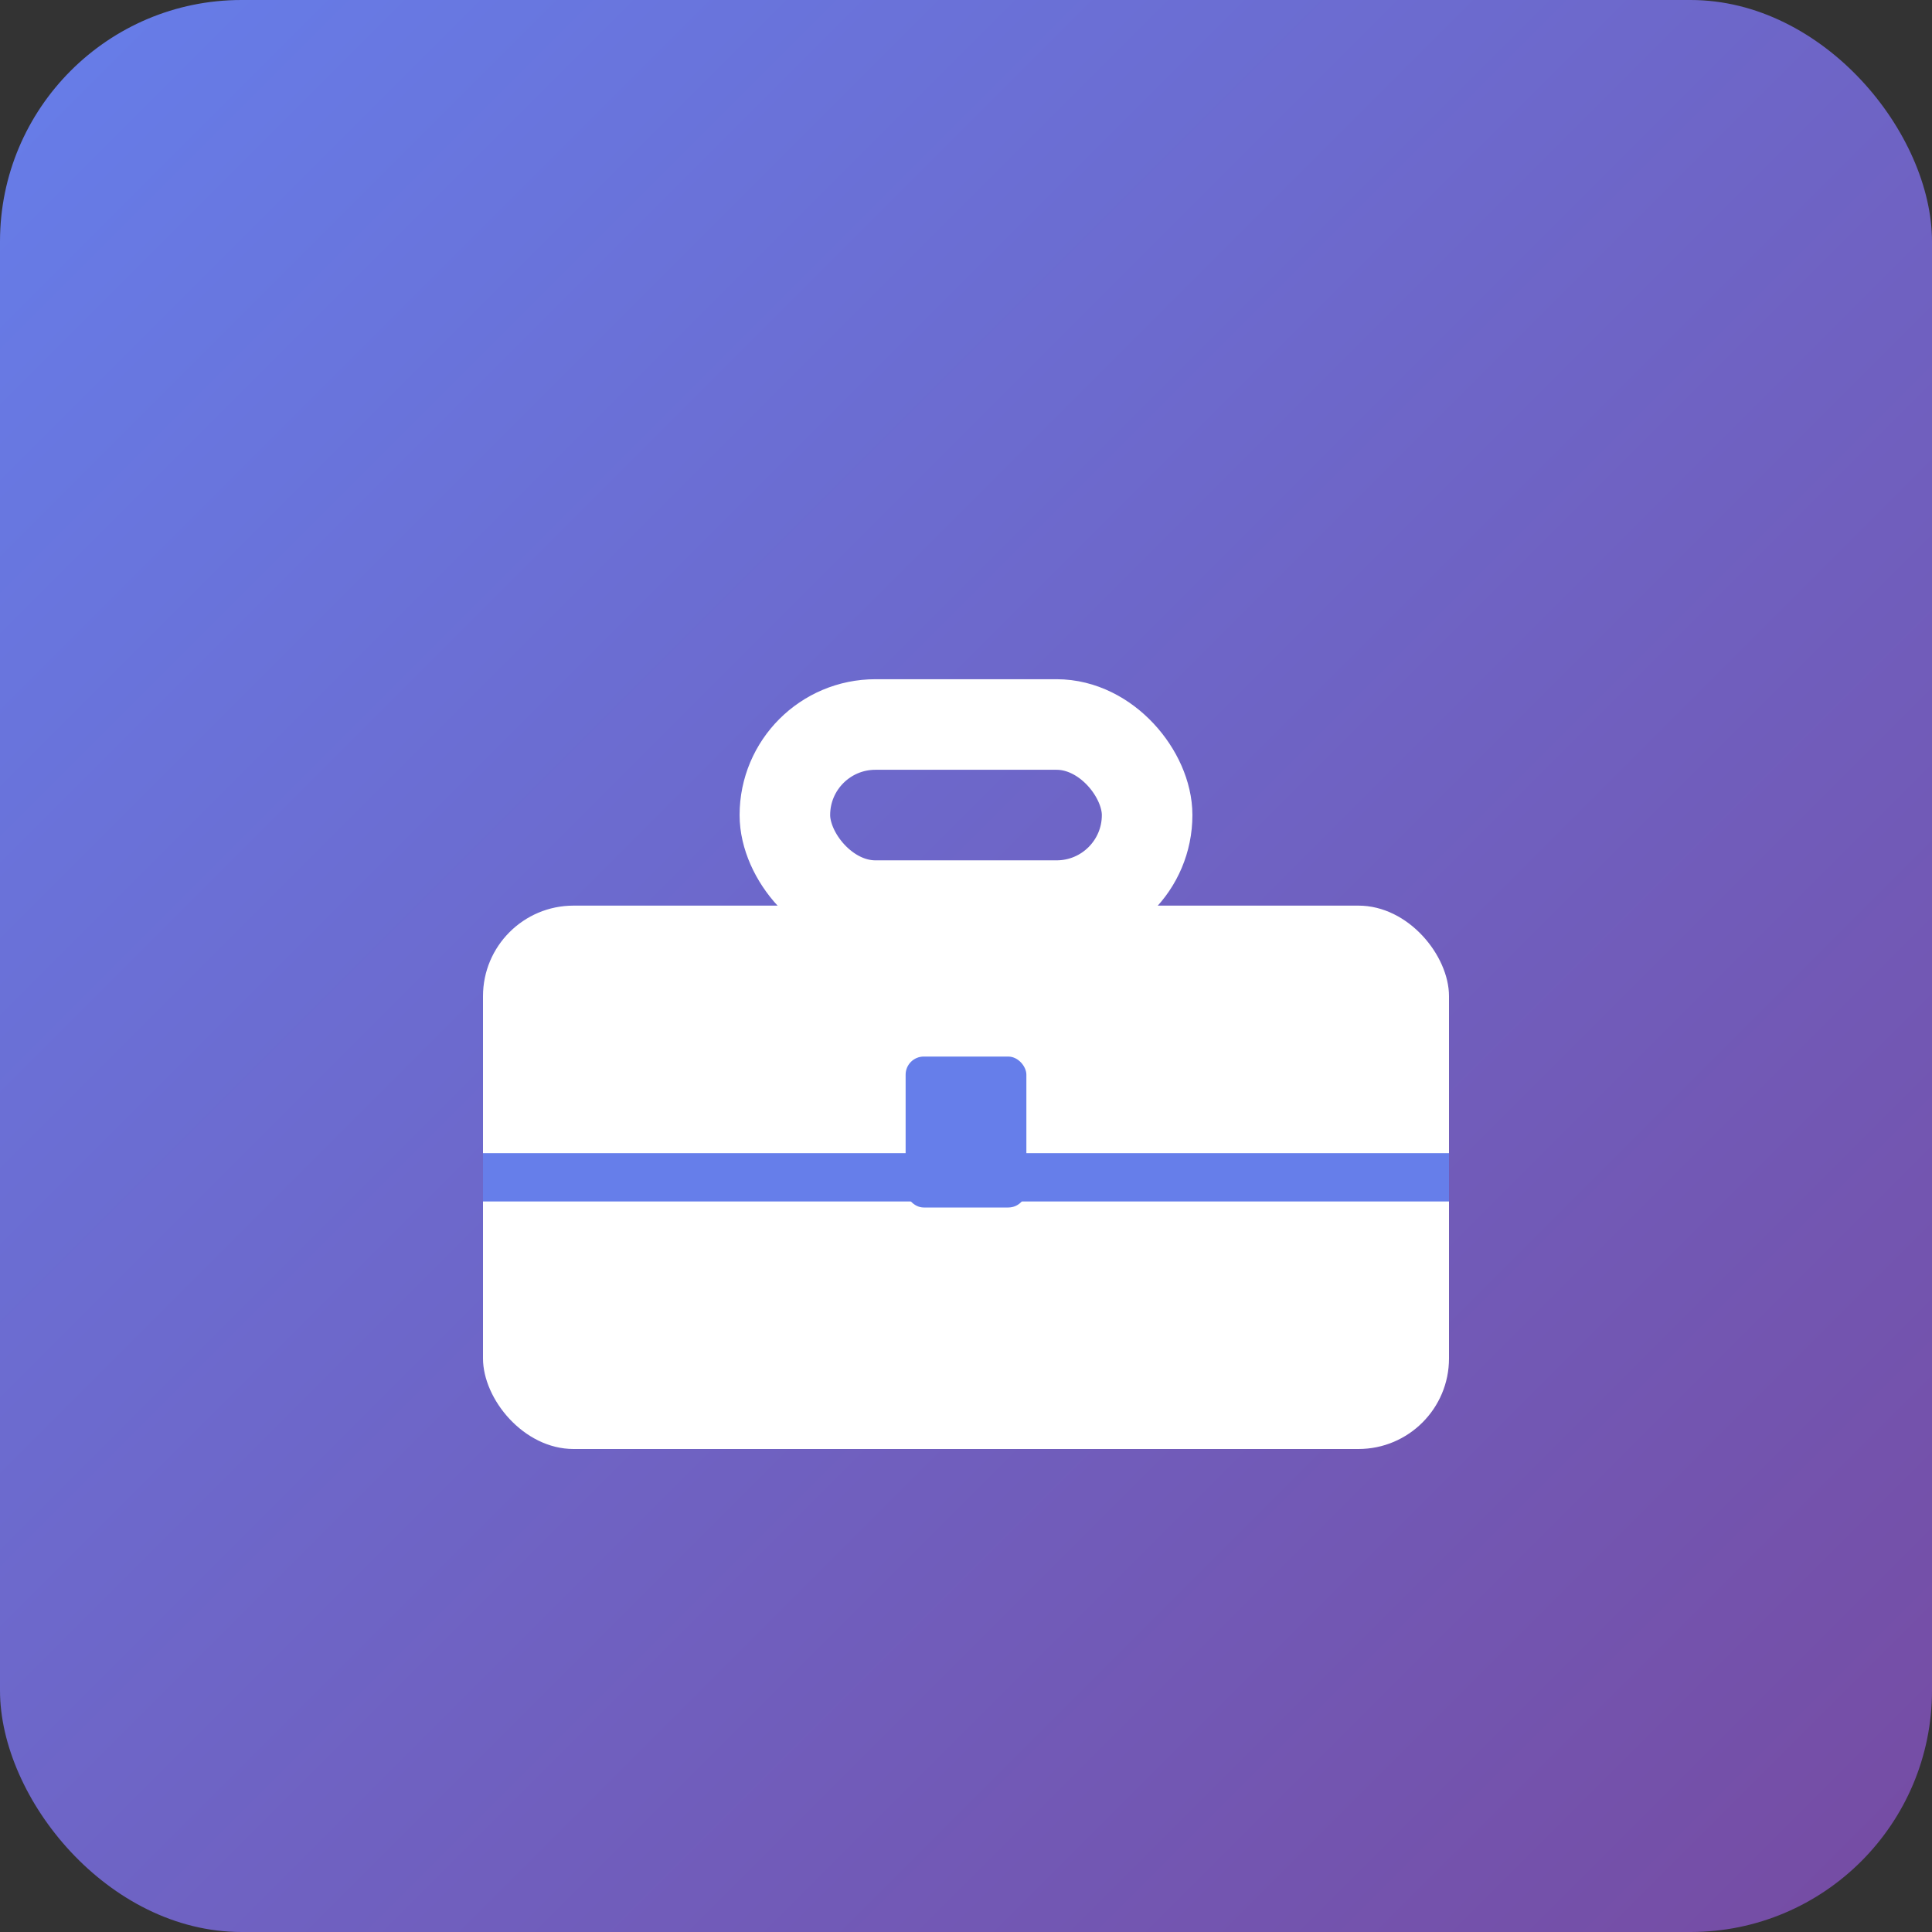
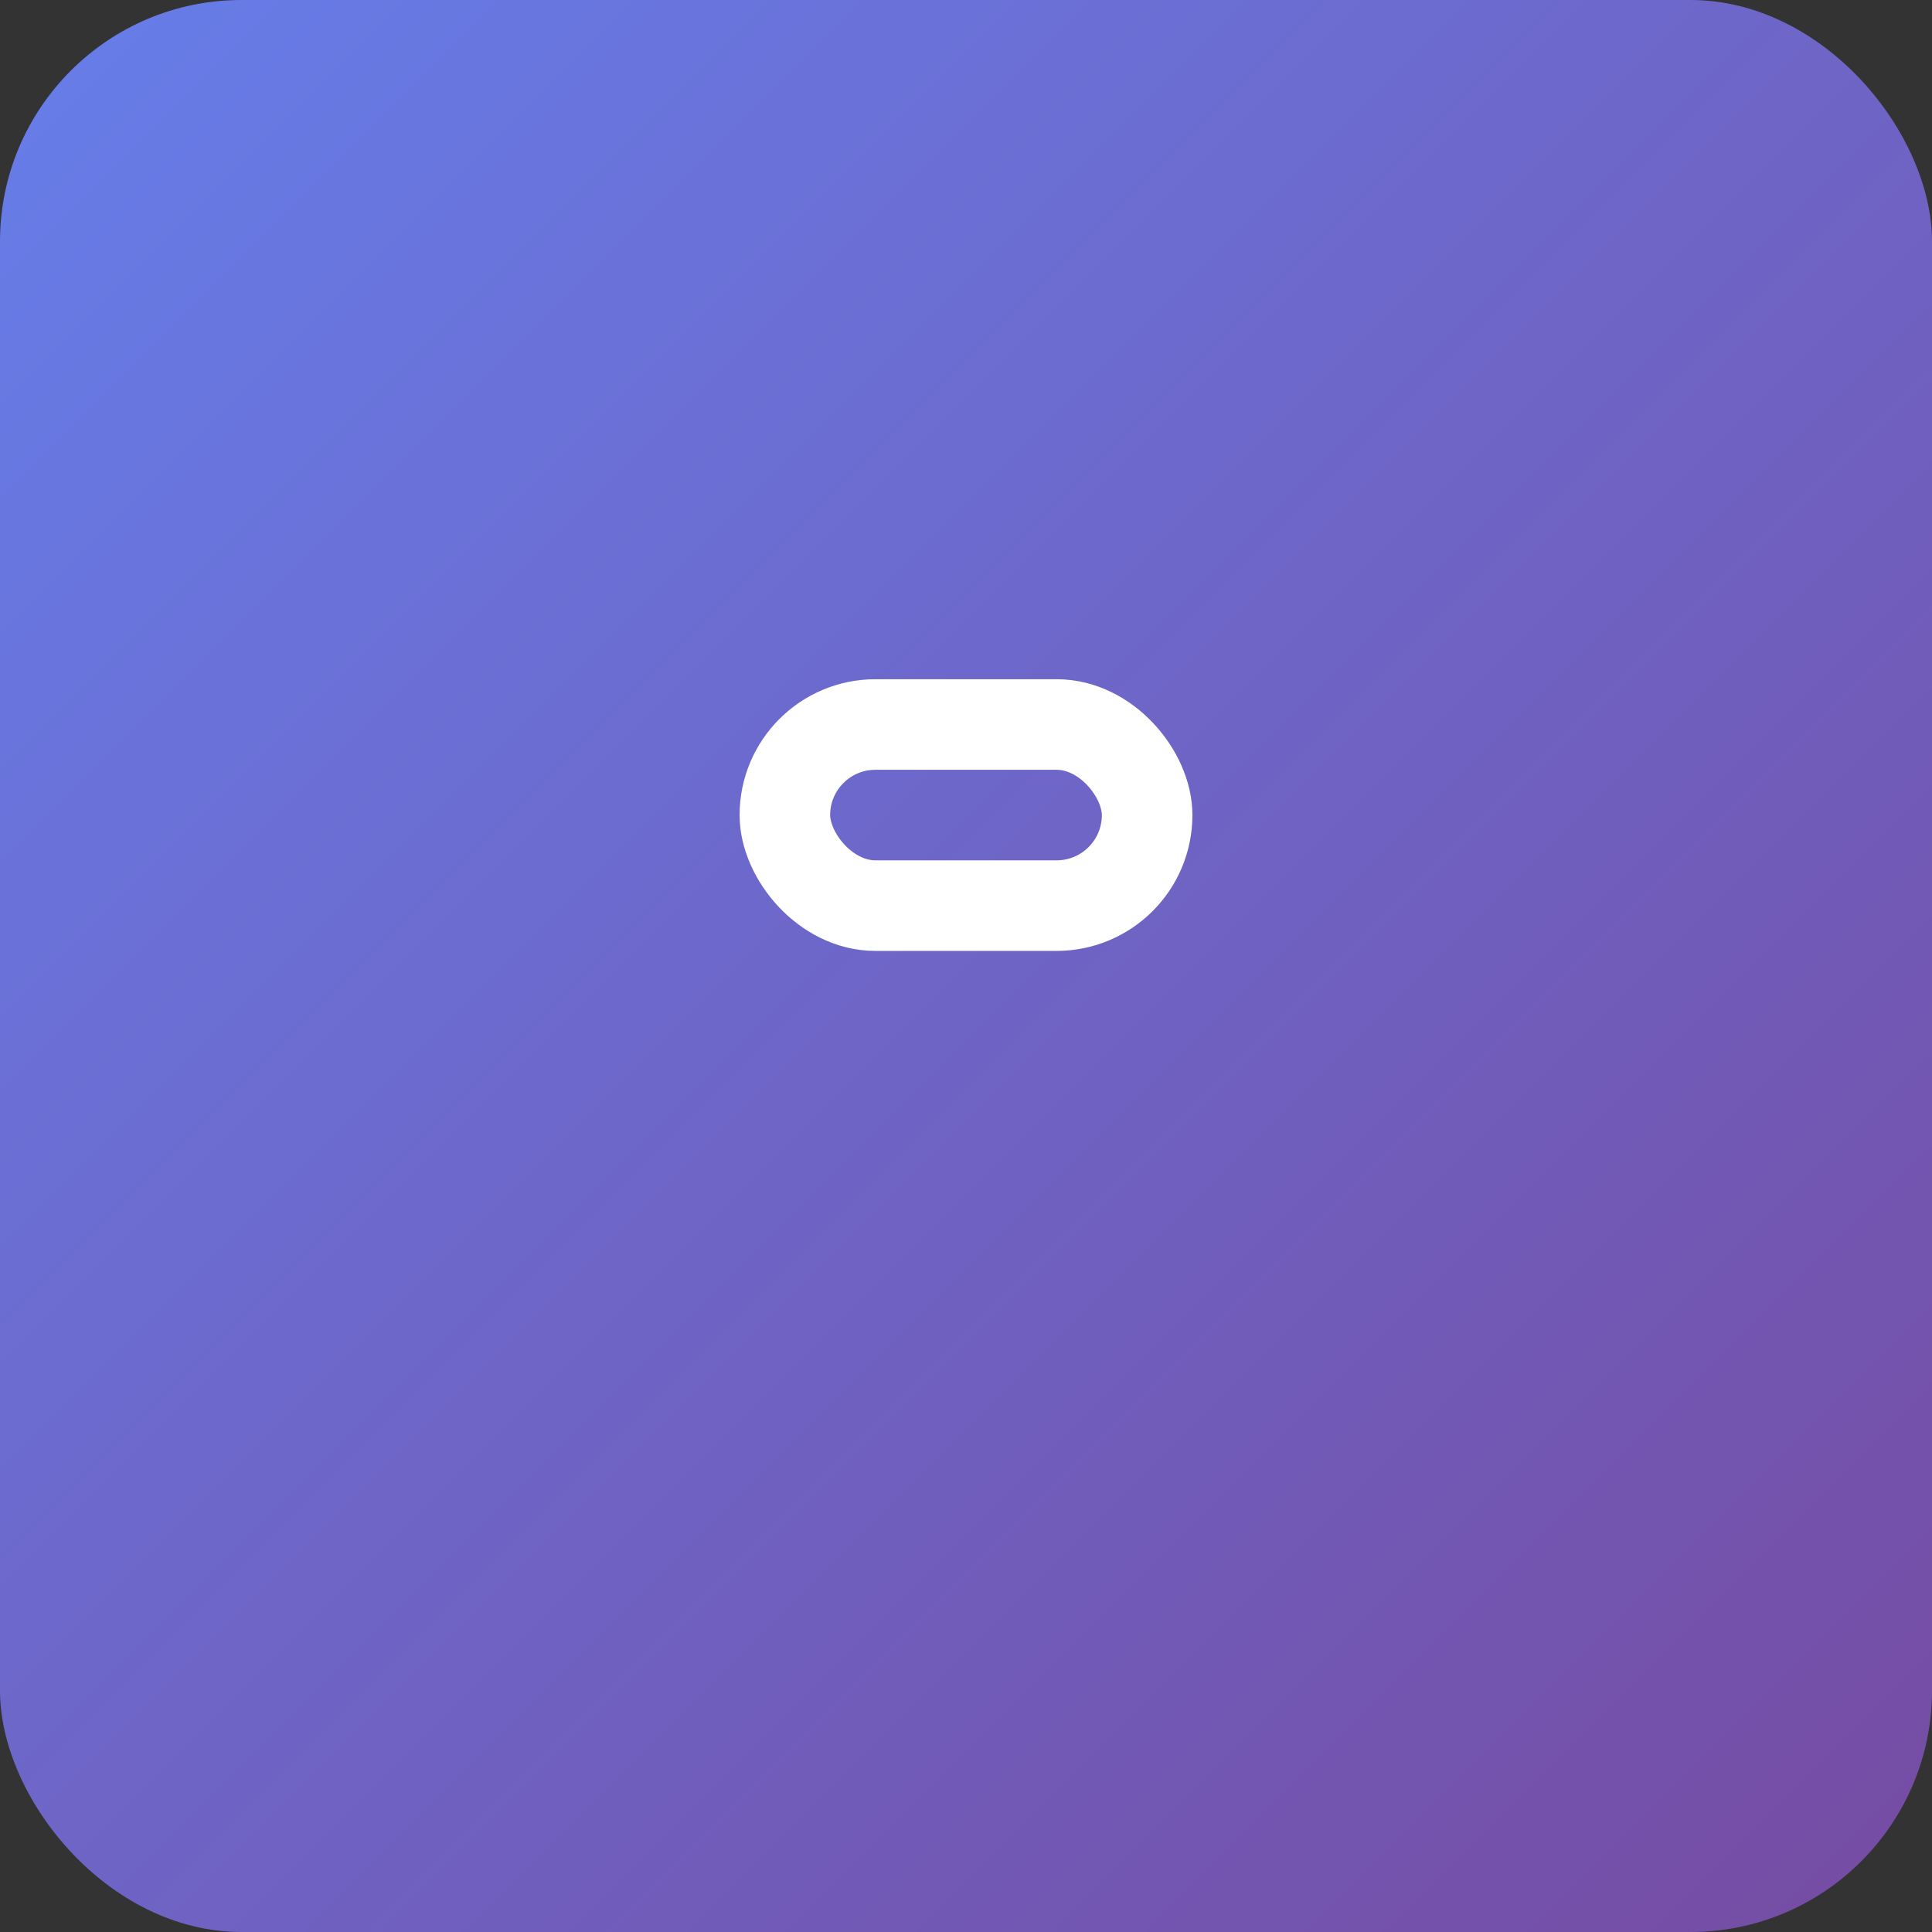
<svg xmlns="http://www.w3.org/2000/svg" width="32" height="32" viewBox="0 0 32 32">
  <rect x="0" y="0" width="32" height="32" fill="#333333" stroke="none" />
  <defs>
    <linearGradient id="grad" x1="0%" y1="0%" x2="100%" y2="100%">
      <stop offset="0%" style="stop-color:#667eea;stop-opacity:1" />
      <stop offset="100%" style="stop-color:#764ba2;stop-opacity:1" />
    </linearGradient>
  </defs>
  <rect width="32" height="32" rx="4" fill="url(#grad)" />
-   <rect x="8" y="15" width="16" height="9" rx="1.5" fill="white" />
  <rect x="13" y="12" width="6" height="3" rx="1.5" fill="none" stroke="white" stroke-width="1.5" />
-   <line x1="8" y1="19.5" x2="24" y2="19.5" stroke="#667eea" stroke-width="0.8" />
-   <rect x="15" y="17.5" width="2" height="2.5" rx="0.3" fill="#667eea" />
</svg>